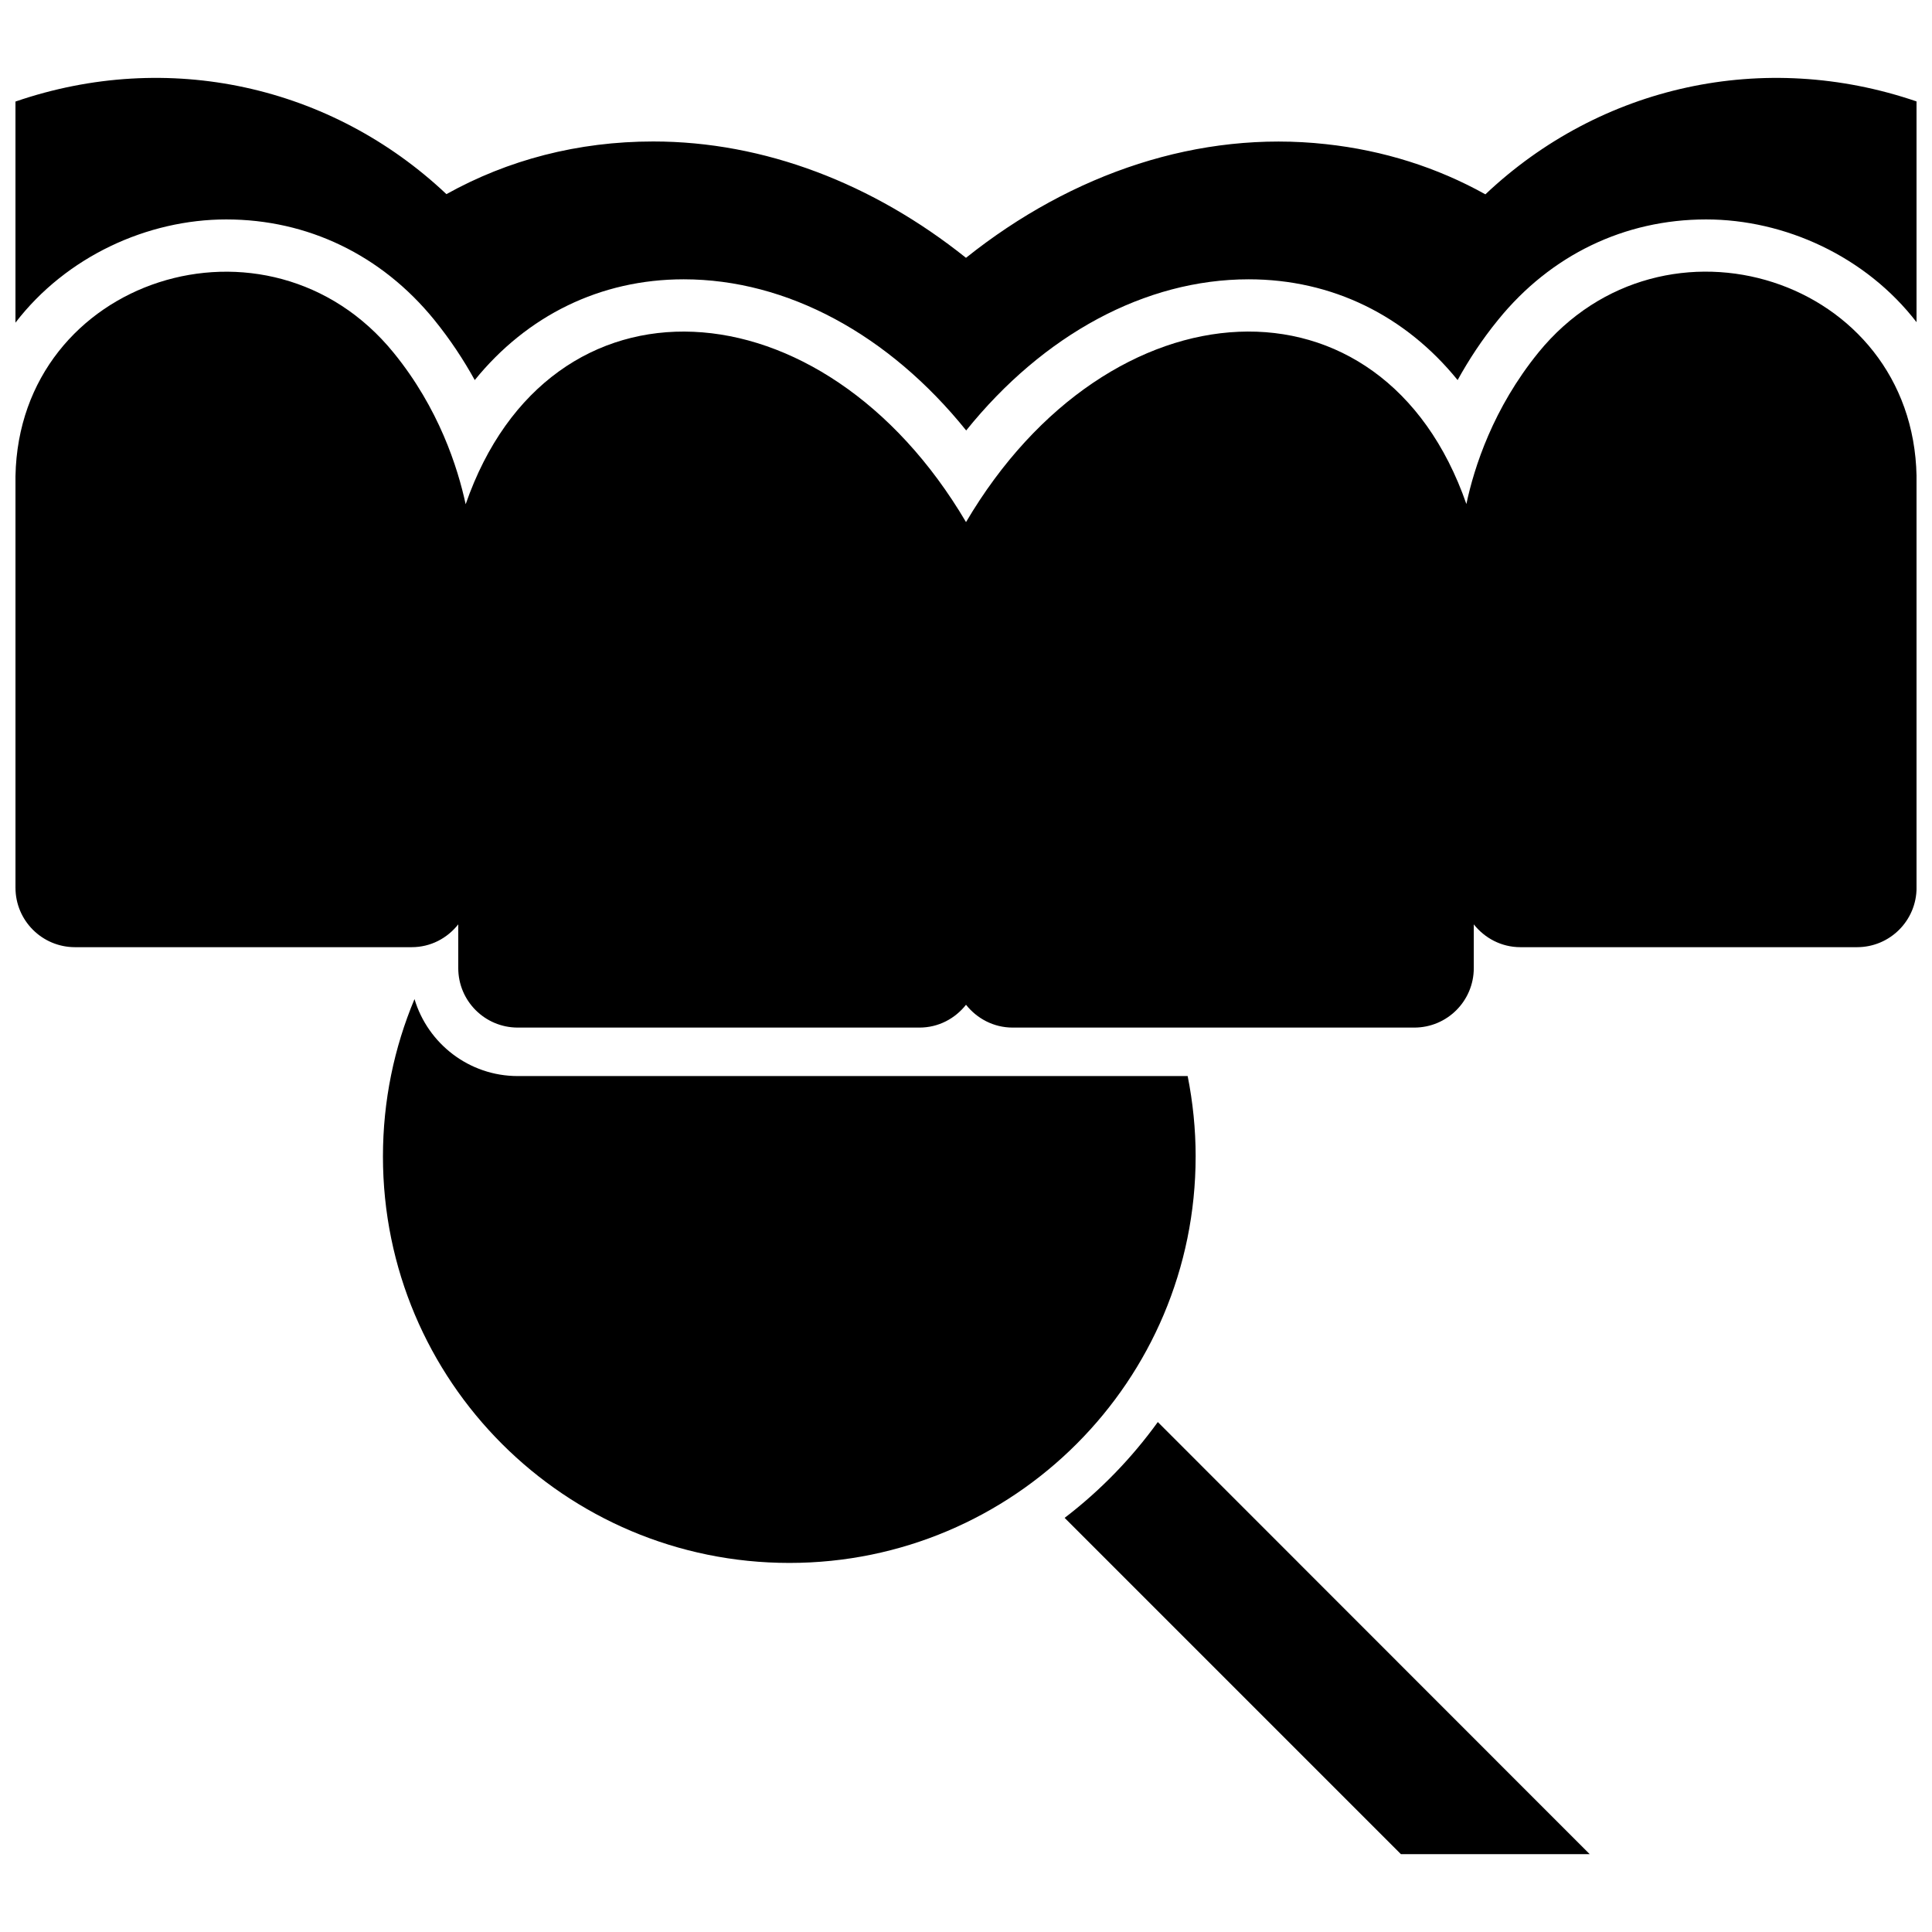
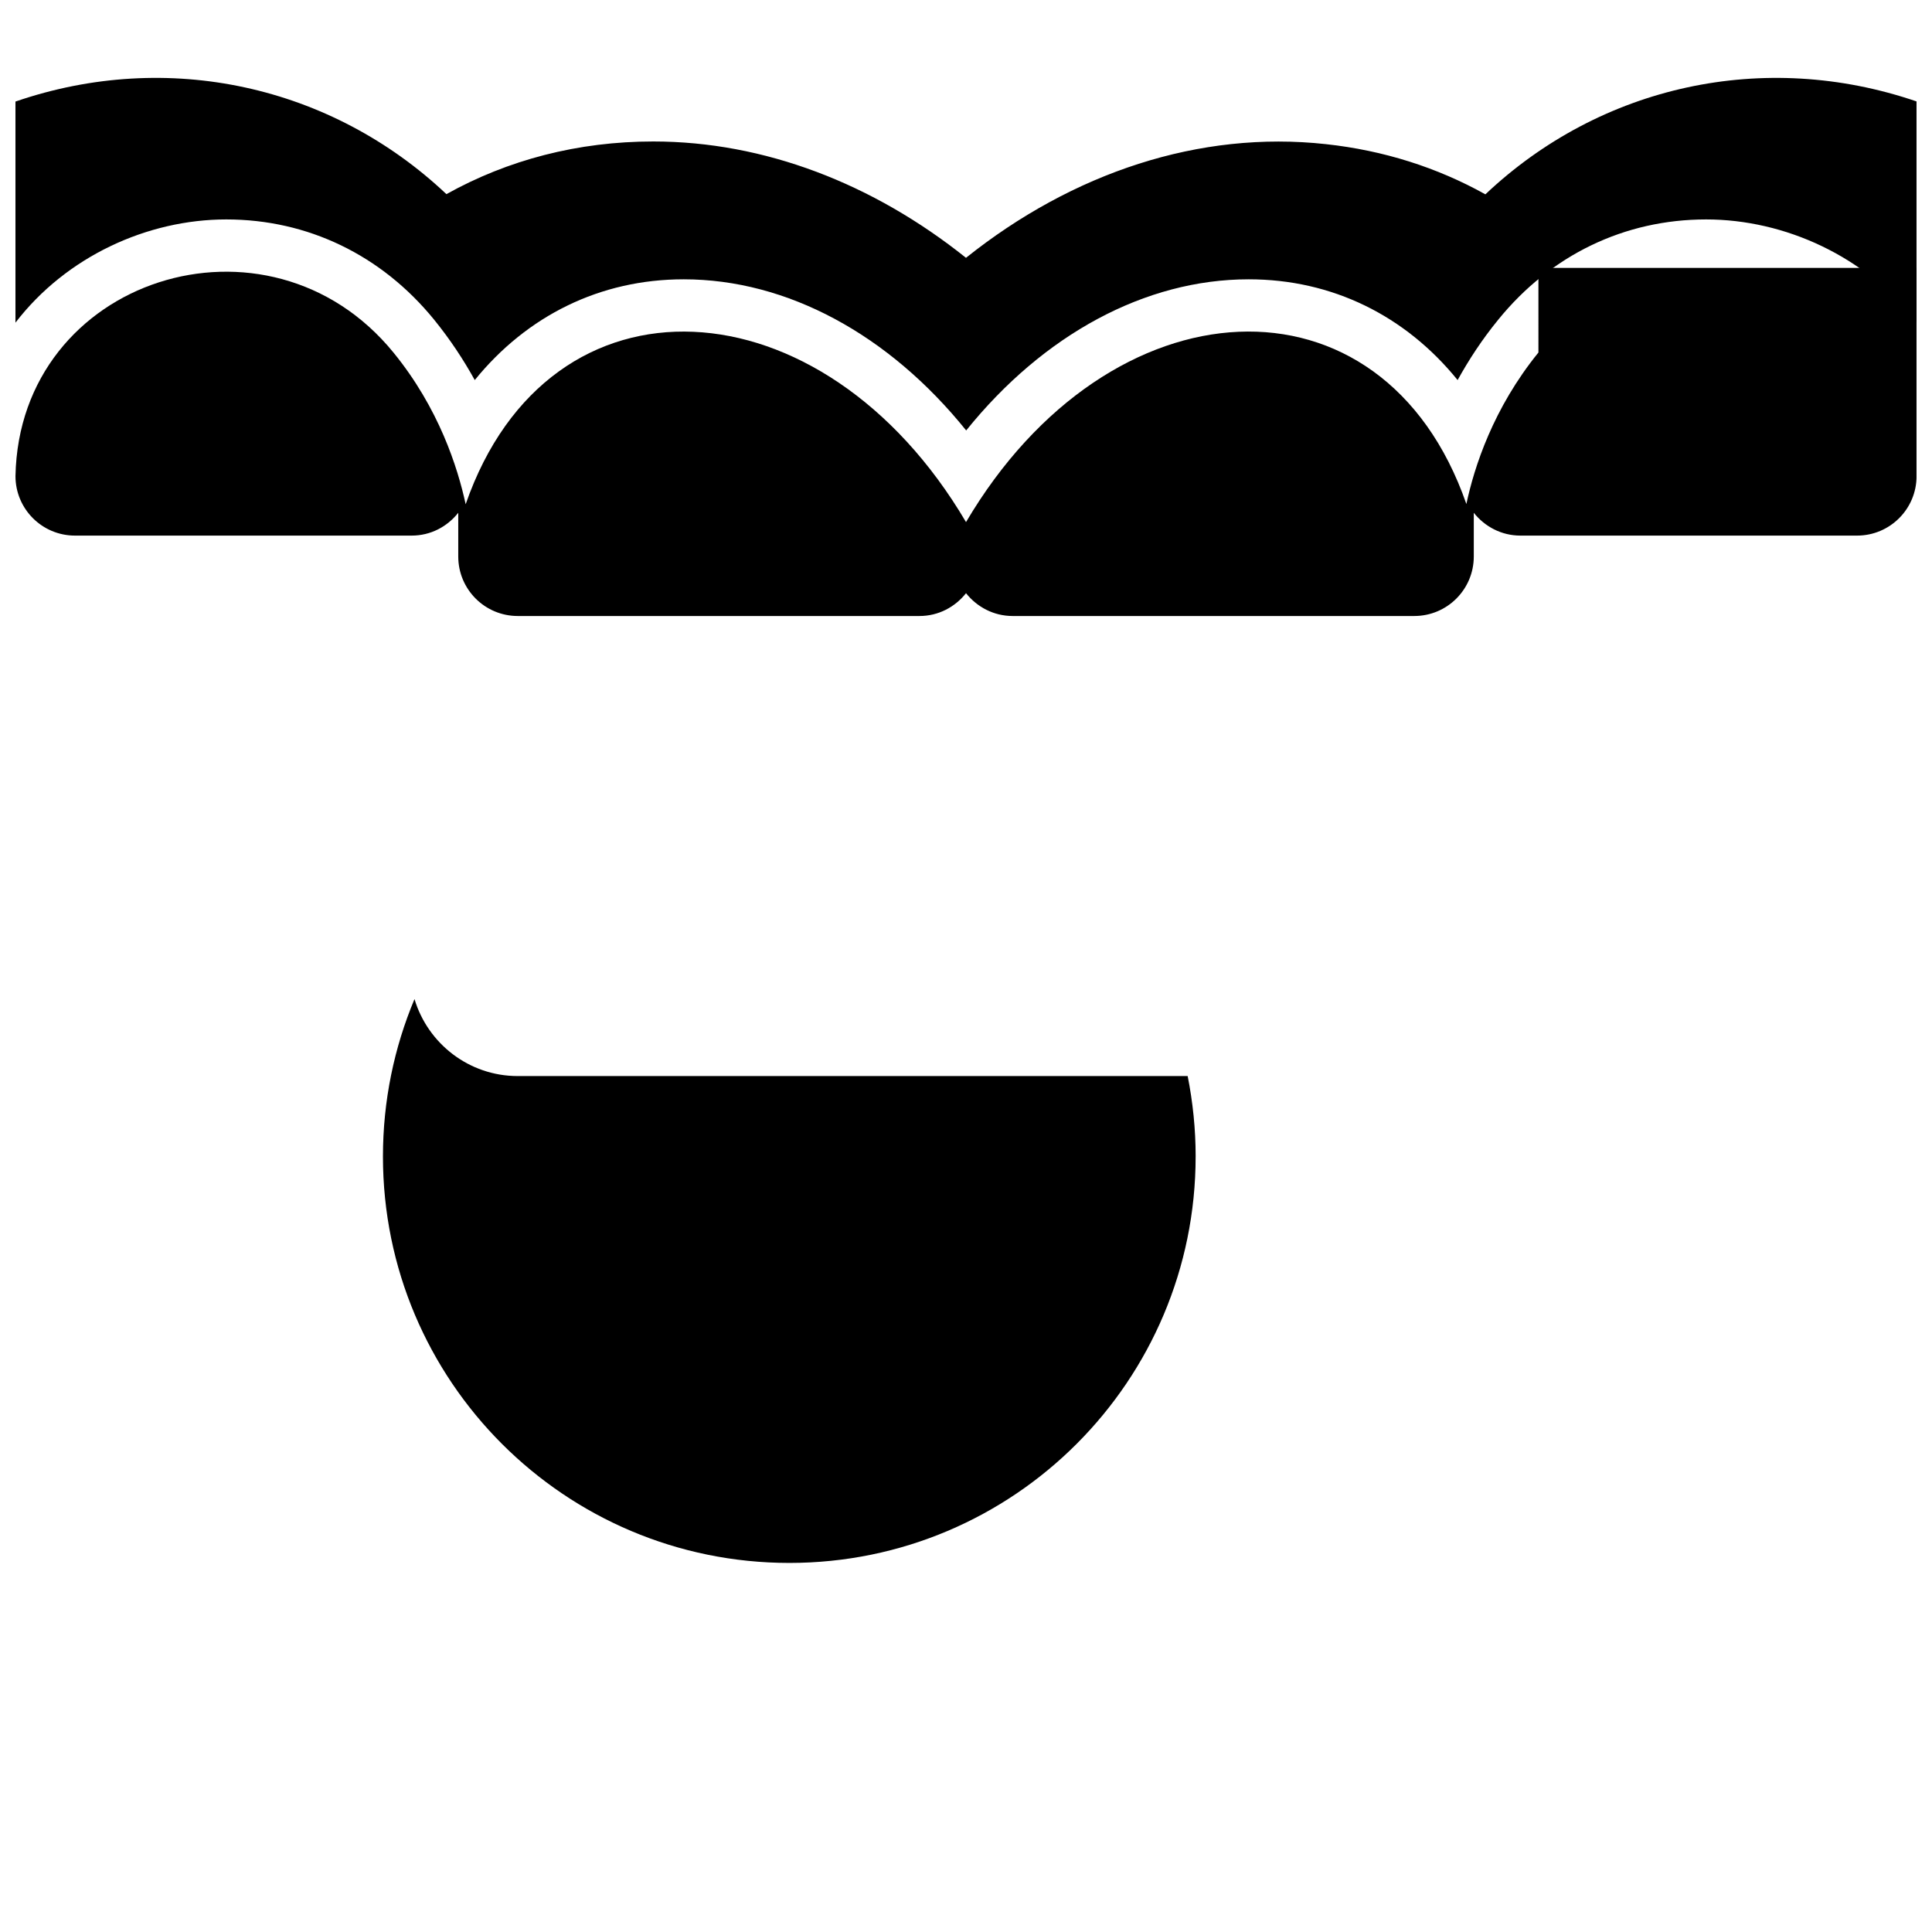
<svg xmlns="http://www.w3.org/2000/svg" width="800px" height="800px" version="1.1" viewBox="144 144 512 512">
  <defs>
    <clipPath id="b">
      <path d="m148.09 164h503.81v95h-503.81z" />
    </clipPath>
    <clipPath id="a">
      <path d="m148.09 215h503.81v202h-503.81z" />
    </clipPath>
  </defs>
  <g clip-path="url(#b)">
    <path d="m537.64 195.5c-12.746-7.106-26.957-11.641-42.27-13.301-33.453-3.68-67.109 7.555-95.371 30.125-24.637-19.699-53.504-30.832-82.875-30.832-20 0-38.543 4.887-54.816 13.957-30.48-28.77-73.758-38.441-114.21-24.535v58.594c13.504-17.582 35.016-27.355 55.871-27.355 21.562 0 41.109 9.422 55.066 26.551 4.332 5.34 7.859 10.73 10.781 16.02 13.855-17.078 33.25-26.703 55.367-26.703 27.457 0 54.41 14.66 74.867 40.055 20.453-25.391 47.41-40.055 74.867-40.055 22.117 0 41.516 9.621 55.367 26.703 2.922-5.289 6.449-10.73 10.781-16.02 13.906-17.129 33.453-26.551 55.066-26.551 20.859 0 42.371 9.773 55.871 27.355l0.004-58.594c-40.555-13.906-83.883-4.234-114.36 24.586z" />
  </g>
  <g clip-path="url(#a)">
-     <path d="m551.7 237.42c-11.992 14.762-17.027 30.379-19.094 40.152-22.117-63.68-94.617-59.648-132.6 4.789-37.988-64.438-110.48-68.469-132.6-4.734-2.117-9.773-7.106-25.441-19.094-40.152-33.203-40.812-99.203-19.852-100.21 32.695v1.863 107.21c0 8.715 7.055 15.77 15.77 15.77h89.227c5.039 0 9.422-2.367 12.344-6.047v11.586c0 8.715 7.055 15.77 15.77 15.77h106.45c5.039 0 9.422-2.367 12.344-6.047 2.871 3.629 7.305 6.047 12.344 6.047h106.45c8.715 0 15.77-7.055 15.77-15.77v-11.586c2.871 3.629 7.305 6.047 12.344 6.047h89.227c8.715 0 15.77-7.055 15.77-15.77l-0.004-107.21v-1.863c-1.008-52.547-67.004-73.508-100.21-32.75z" />
+     <path d="m551.7 237.42c-11.992 14.762-17.027 30.379-19.094 40.152-22.117-63.68-94.617-59.648-132.6 4.789-37.988-64.438-110.48-68.469-132.6-4.734-2.117-9.773-7.106-25.441-19.094-40.152-33.203-40.812-99.203-19.852-100.21 32.695c0 8.715 7.055 15.77 15.77 15.77h89.227c5.039 0 9.422-2.367 12.344-6.047v11.586c0 8.715 7.055 15.77 15.77 15.77h106.45c5.039 0 9.422-2.367 12.344-6.047 2.871 3.629 7.305 6.047 12.344 6.047h106.45c8.715 0 15.77-7.055 15.77-15.77v-11.586c2.871 3.629 7.305 6.047 12.344 6.047h89.227c8.715 0 15.77-7.055 15.77-15.77l-0.004-107.21v-1.863c-1.008-52.547-67.004-73.508-100.21-32.75z" />
  </g>
-   <path d="m426.14 546.25 89.125 89.125h50.027l-114.46-114.52c-6.953 9.621-15.266 18.188-24.688 25.391z" />
  <path d="m460.86 450.48c0-7.305-0.754-14.461-2.117-21.312h-177.54c-12.898 0-23.832-8.613-27.355-20.402-5.391 12.848-8.363 26.953-8.363 41.715 0 59.5 48.215 107.71 107.71 107.71s107.66-48.266 107.66-107.71z" />
</svg>